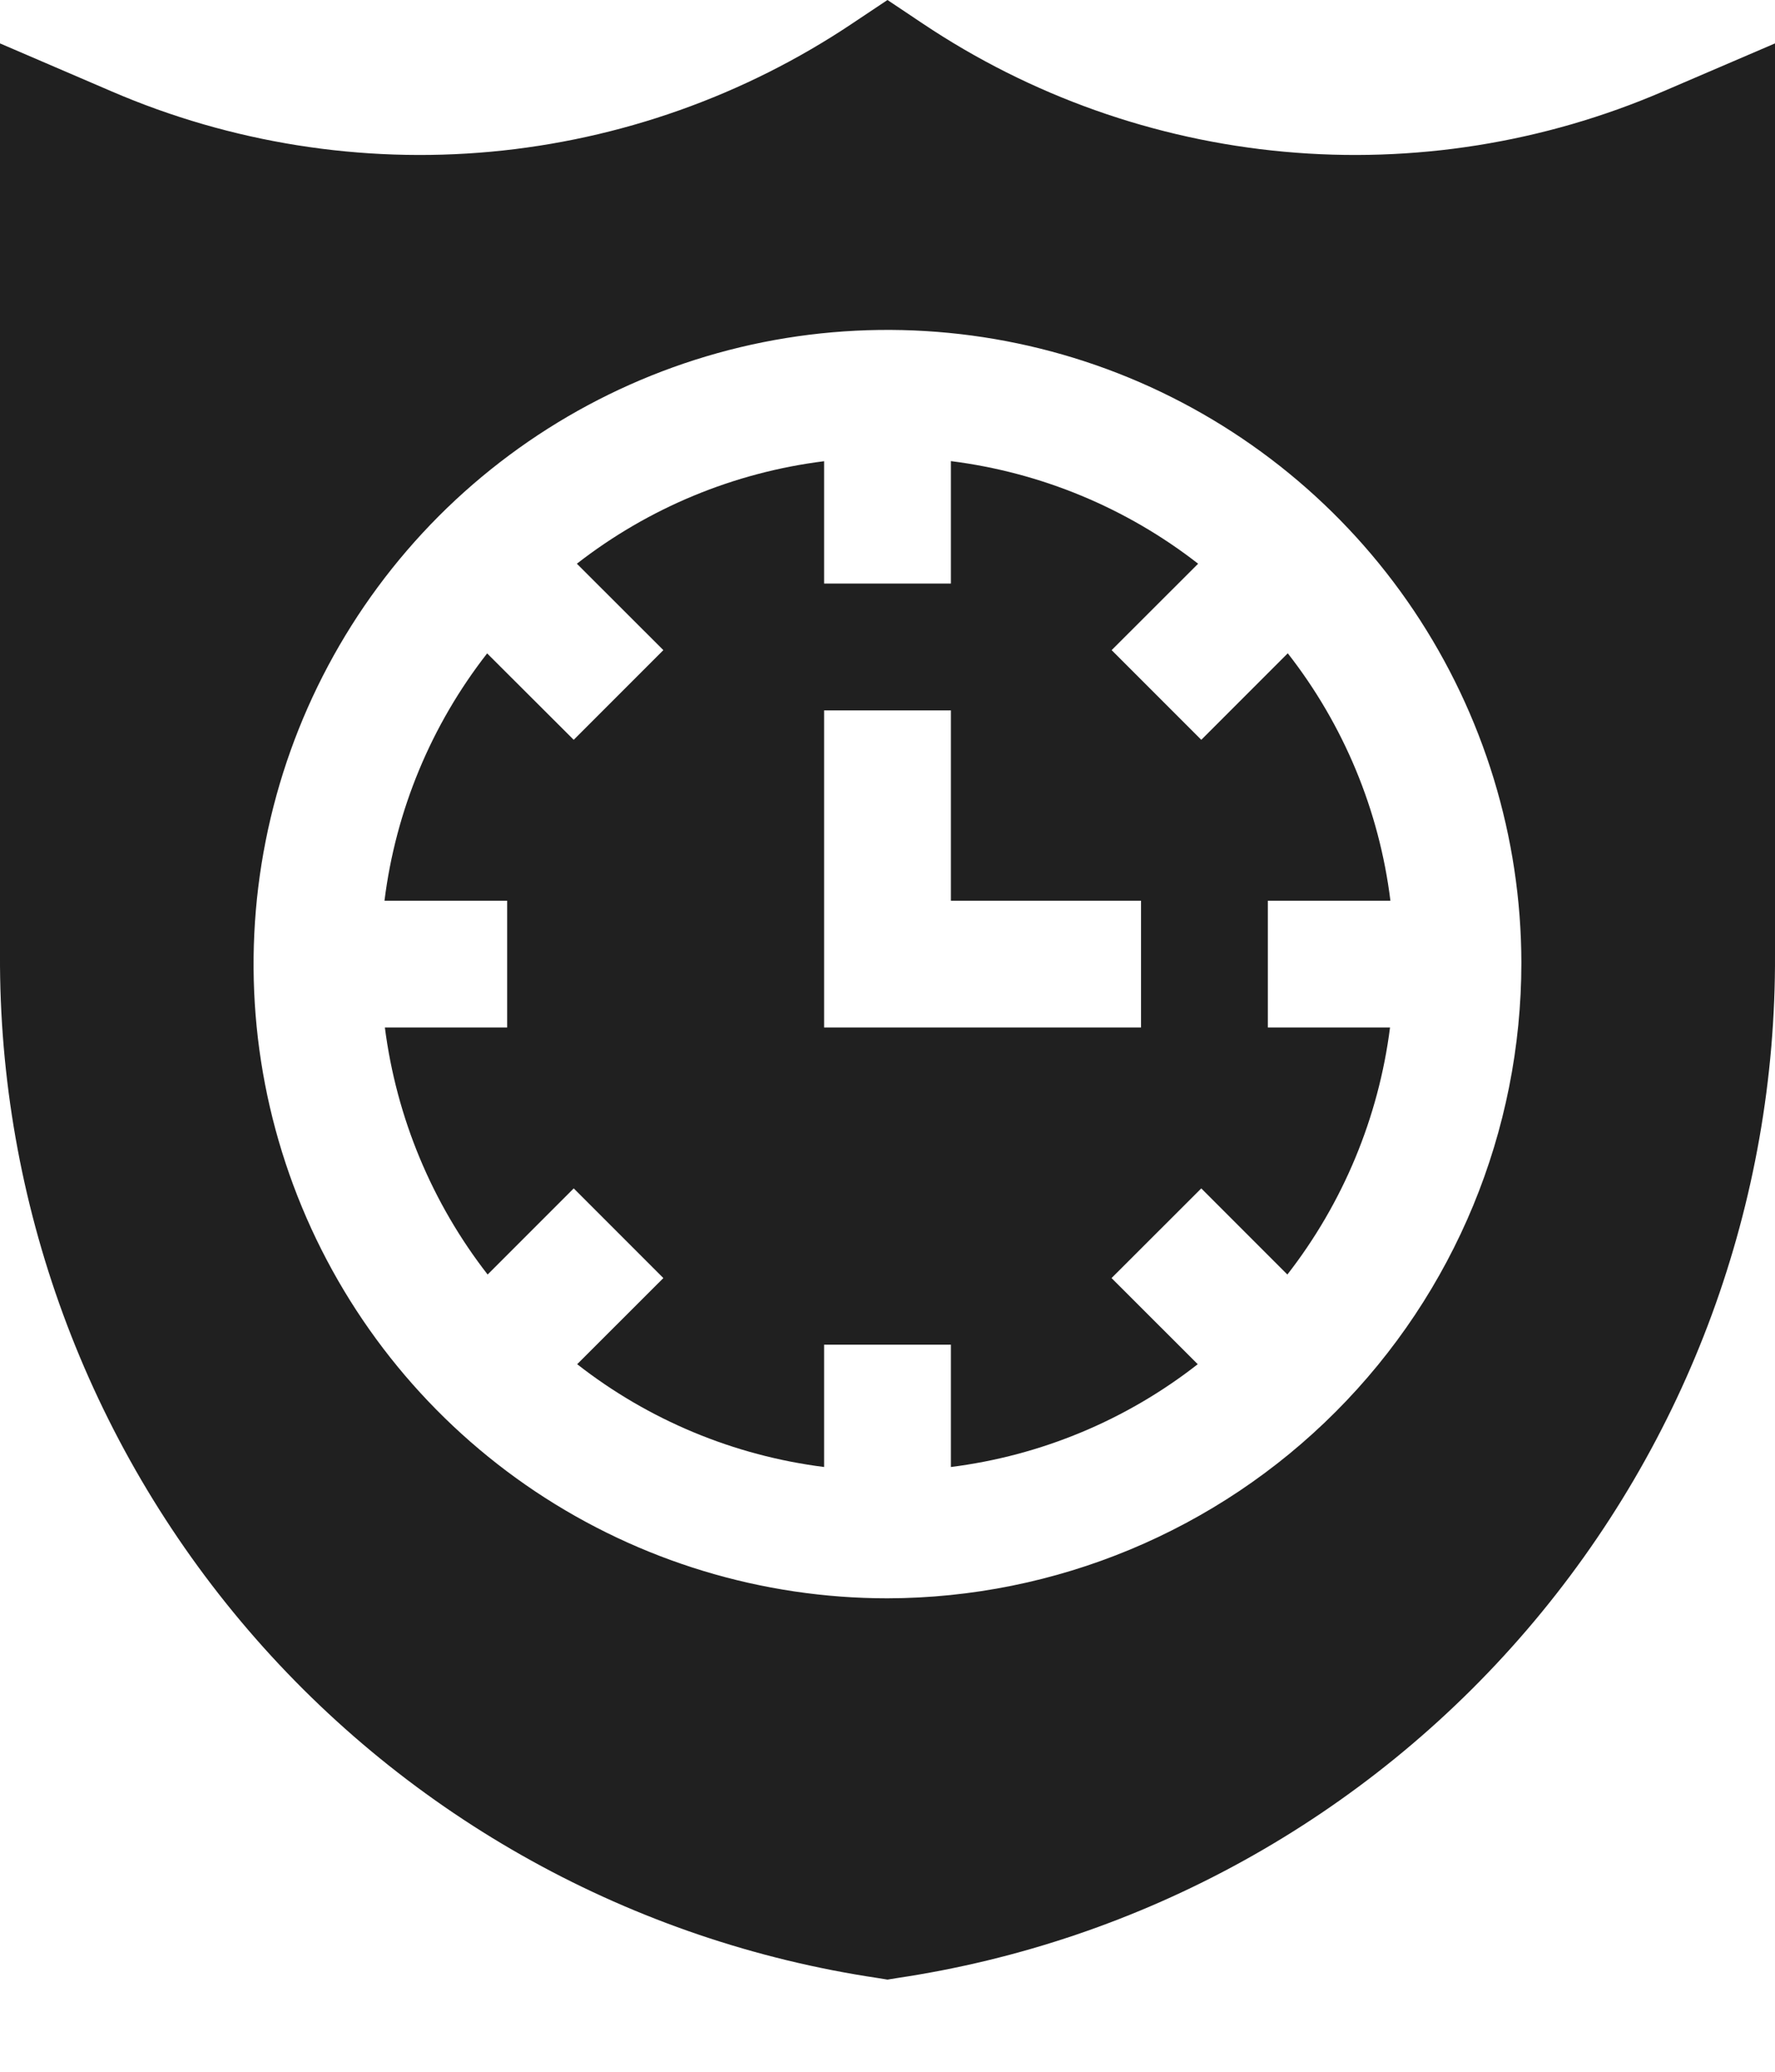
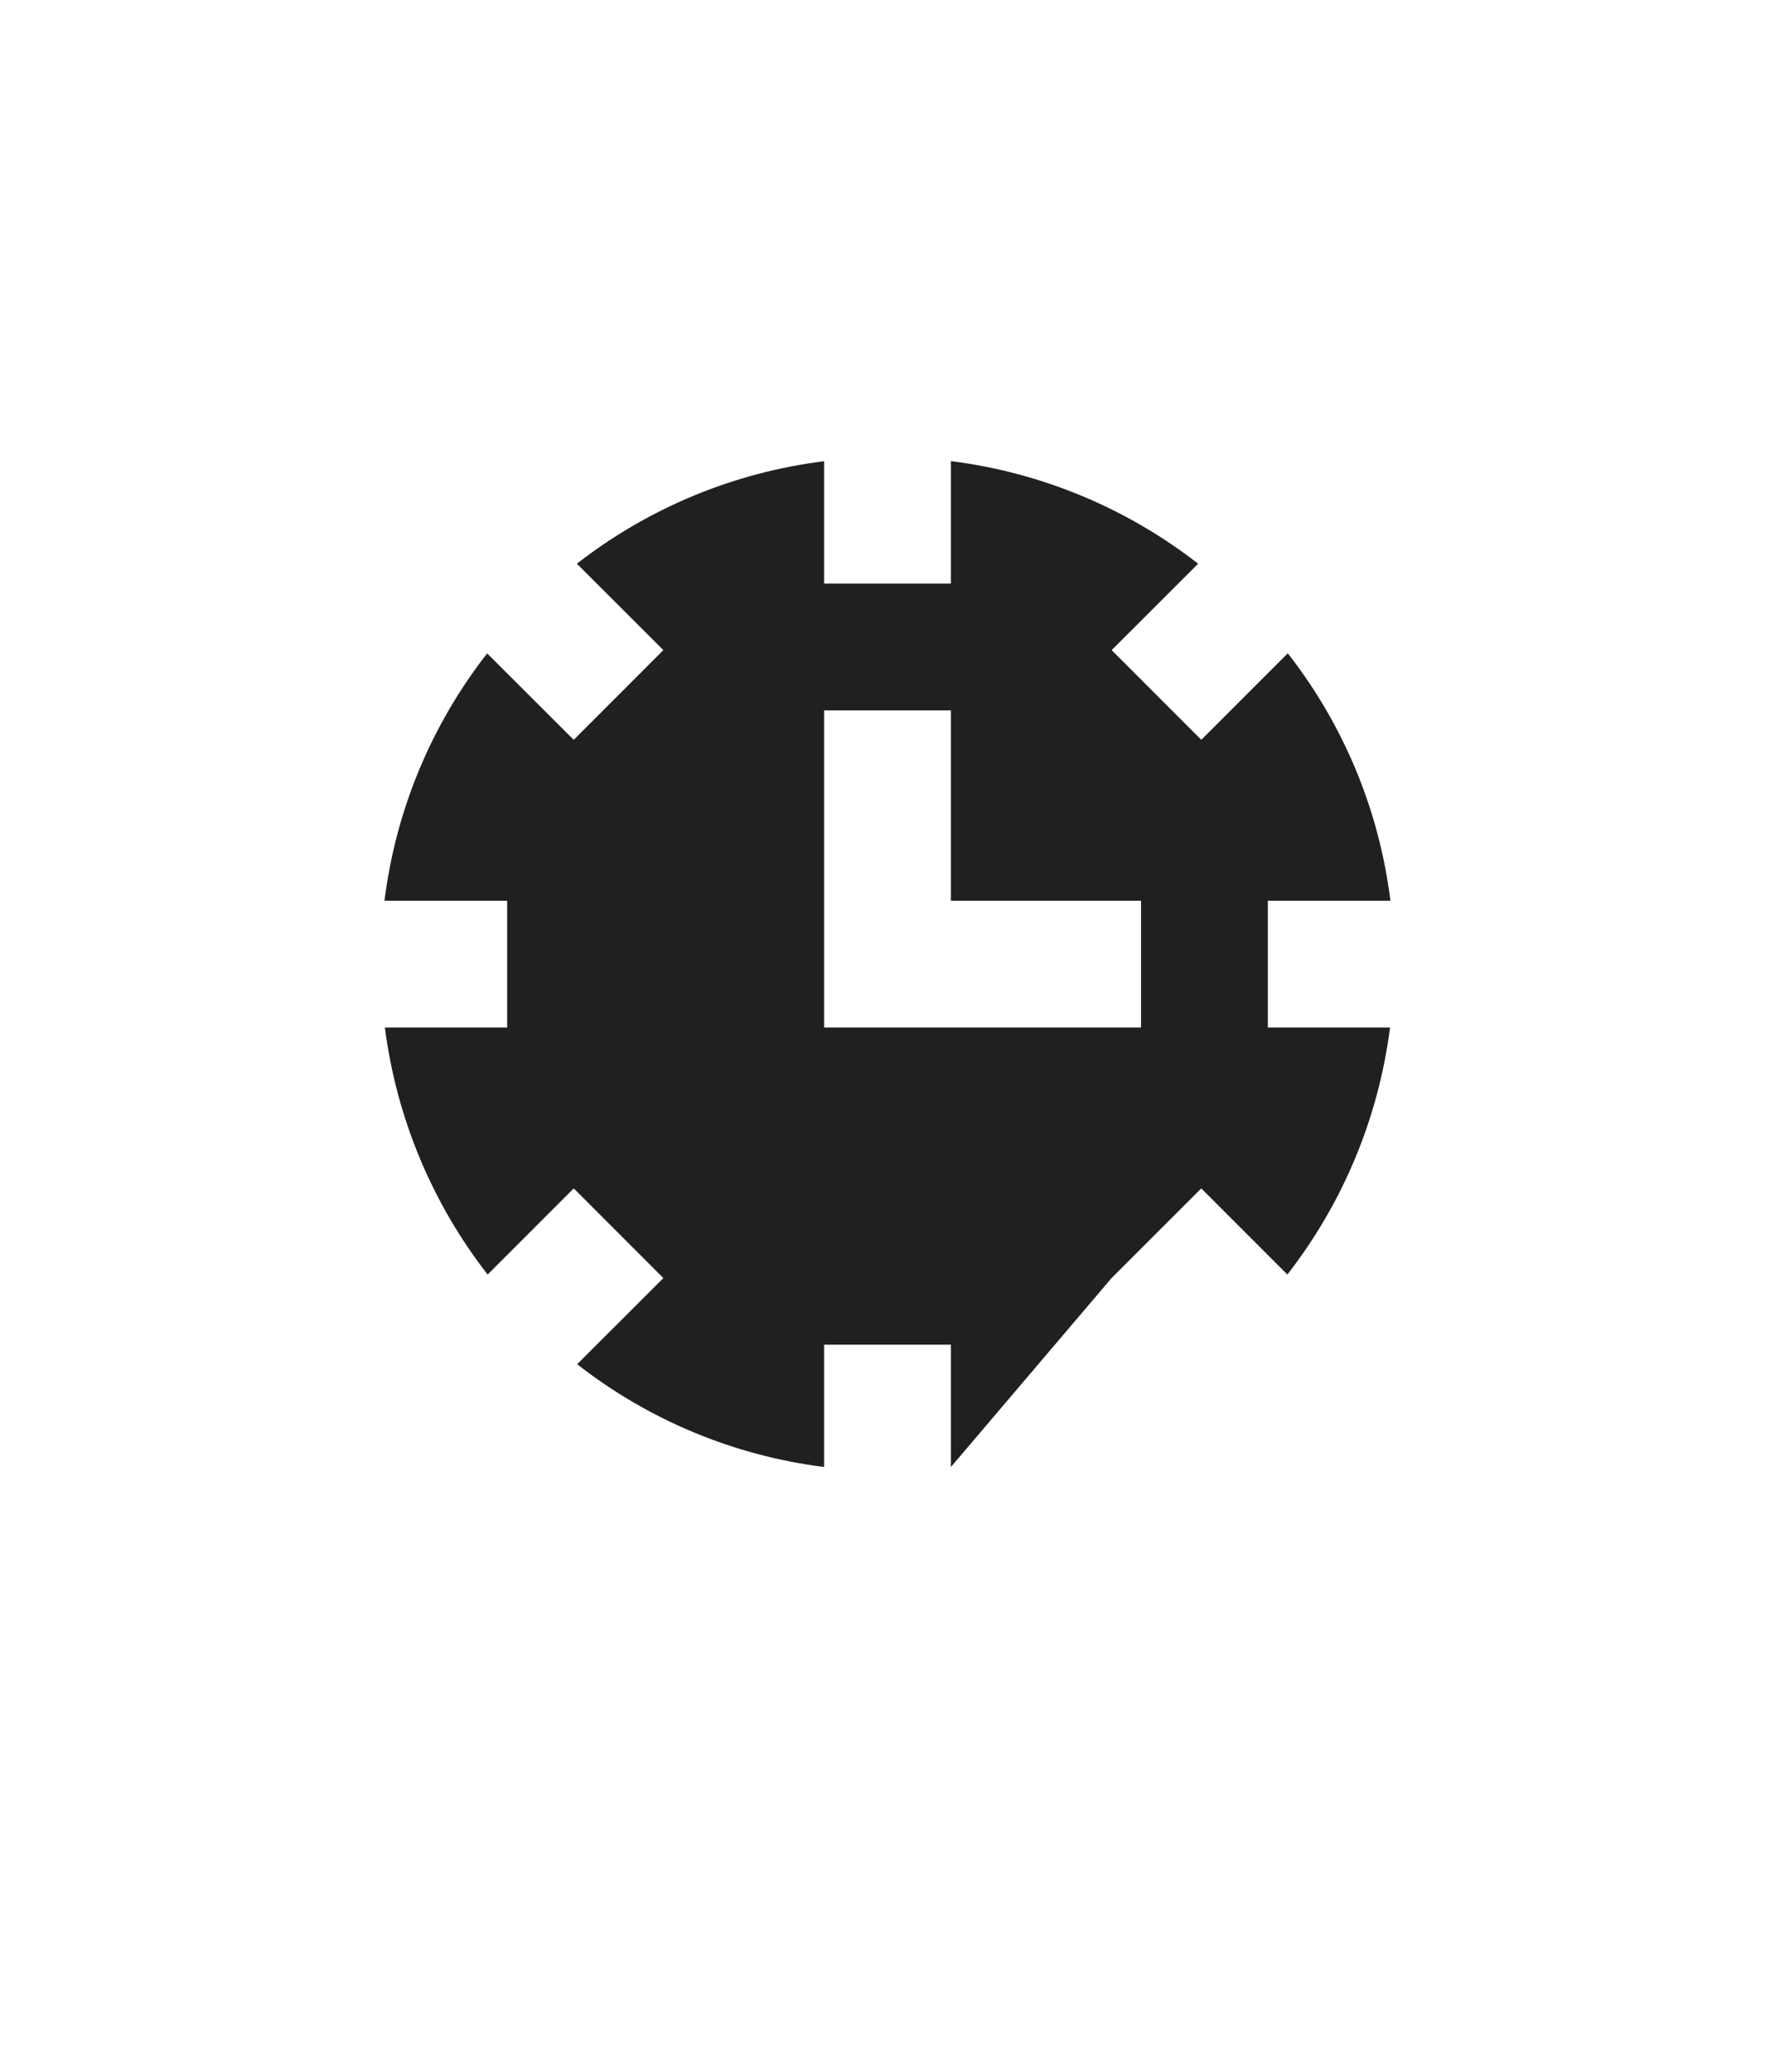
<svg xmlns="http://www.w3.org/2000/svg" width="18" height="21" viewBox="0 0 18 21" fill="none">
-   <path d="M16.865 0.927C15.655 1.448 14.334 1.658 13.023 1.538C11.711 1.418 10.451 0.971 9.356 0.238L9 0L8.643 0.238C7.549 0.97 6.289 1.417 4.977 1.538C3.666 1.658 2.345 1.448 1.136 0.928L0 0.44V9.674C-0.012 12.185 0.882 14.616 2.517 16.522C4.152 18.428 6.419 19.68 8.902 20.05L9 20.066L9.098 20.05C11.581 19.68 13.848 18.428 15.483 16.522C17.118 14.617 18.012 12.186 18 9.675V0.44L16.865 0.927ZM9 16.201C7.729 16.201 6.487 15.824 5.43 15.119C4.373 14.413 3.549 13.41 3.062 12.236C2.575 11.062 2.447 9.77 2.694 8.524C2.941 7.277 3.552 6.132 4.449 5.232C5.347 4.333 6.491 3.719 7.737 3.469C8.983 3.22 10.275 3.345 11.45 3.829C12.625 4.314 13.63 5.135 14.338 6.19C15.046 7.246 15.426 8.487 15.428 9.758C15.428 11.464 14.752 13.101 13.546 14.309C12.341 15.517 10.706 16.197 9 16.201Z" fill="#202020" />
-   <path d="M14.1 9.13C13.987 8.215 13.627 7.348 13.059 6.622L12.182 7.499L11.273 6.59L12.15 5.714C11.423 5.148 10.557 4.789 9.643 4.674V5.915H8.357V4.675C7.443 4.789 6.577 5.148 5.85 5.714L6.727 6.59L5.818 7.499L4.94 6.623C4.373 7.349 4.013 8.215 3.899 9.13H5.143V10.415H3.903C4.02 11.328 4.38 12.193 4.945 12.919L5.818 12.046L6.727 12.955L5.853 13.828C6.578 14.395 7.444 14.755 8.357 14.87V13.63H9.643V14.87C10.556 14.755 11.421 14.395 12.146 13.828L11.272 12.955L12.182 12.046L13.055 12.919C13.62 12.193 13.98 11.328 14.096 10.415H12.857V9.13H14.1ZM11.571 10.415H8.357V7.201H9.643V9.13H11.571V10.415Z" fill="#202020" />
+   <path d="M14.1 9.13C13.987 8.215 13.627 7.348 13.059 6.622L12.182 7.499L11.273 6.59L12.15 5.714C11.423 5.148 10.557 4.789 9.643 4.674V5.915H8.357V4.675C7.443 4.789 6.577 5.148 5.85 5.714L6.727 6.59L5.818 7.499L4.94 6.623C4.373 7.349 4.013 8.215 3.899 9.13H5.143V10.415H3.903C4.02 11.328 4.38 12.193 4.945 12.919L5.818 12.046L6.727 12.955L5.853 13.828C6.578 14.395 7.444 14.755 8.357 14.87V13.63H9.643V14.87L11.272 12.955L12.182 12.046L13.055 12.919C13.62 12.193 13.98 11.328 14.096 10.415H12.857V9.13H14.1ZM11.571 10.415H8.357V7.201H9.643V9.13H11.571V10.415Z" fill="#202020" />
</svg>